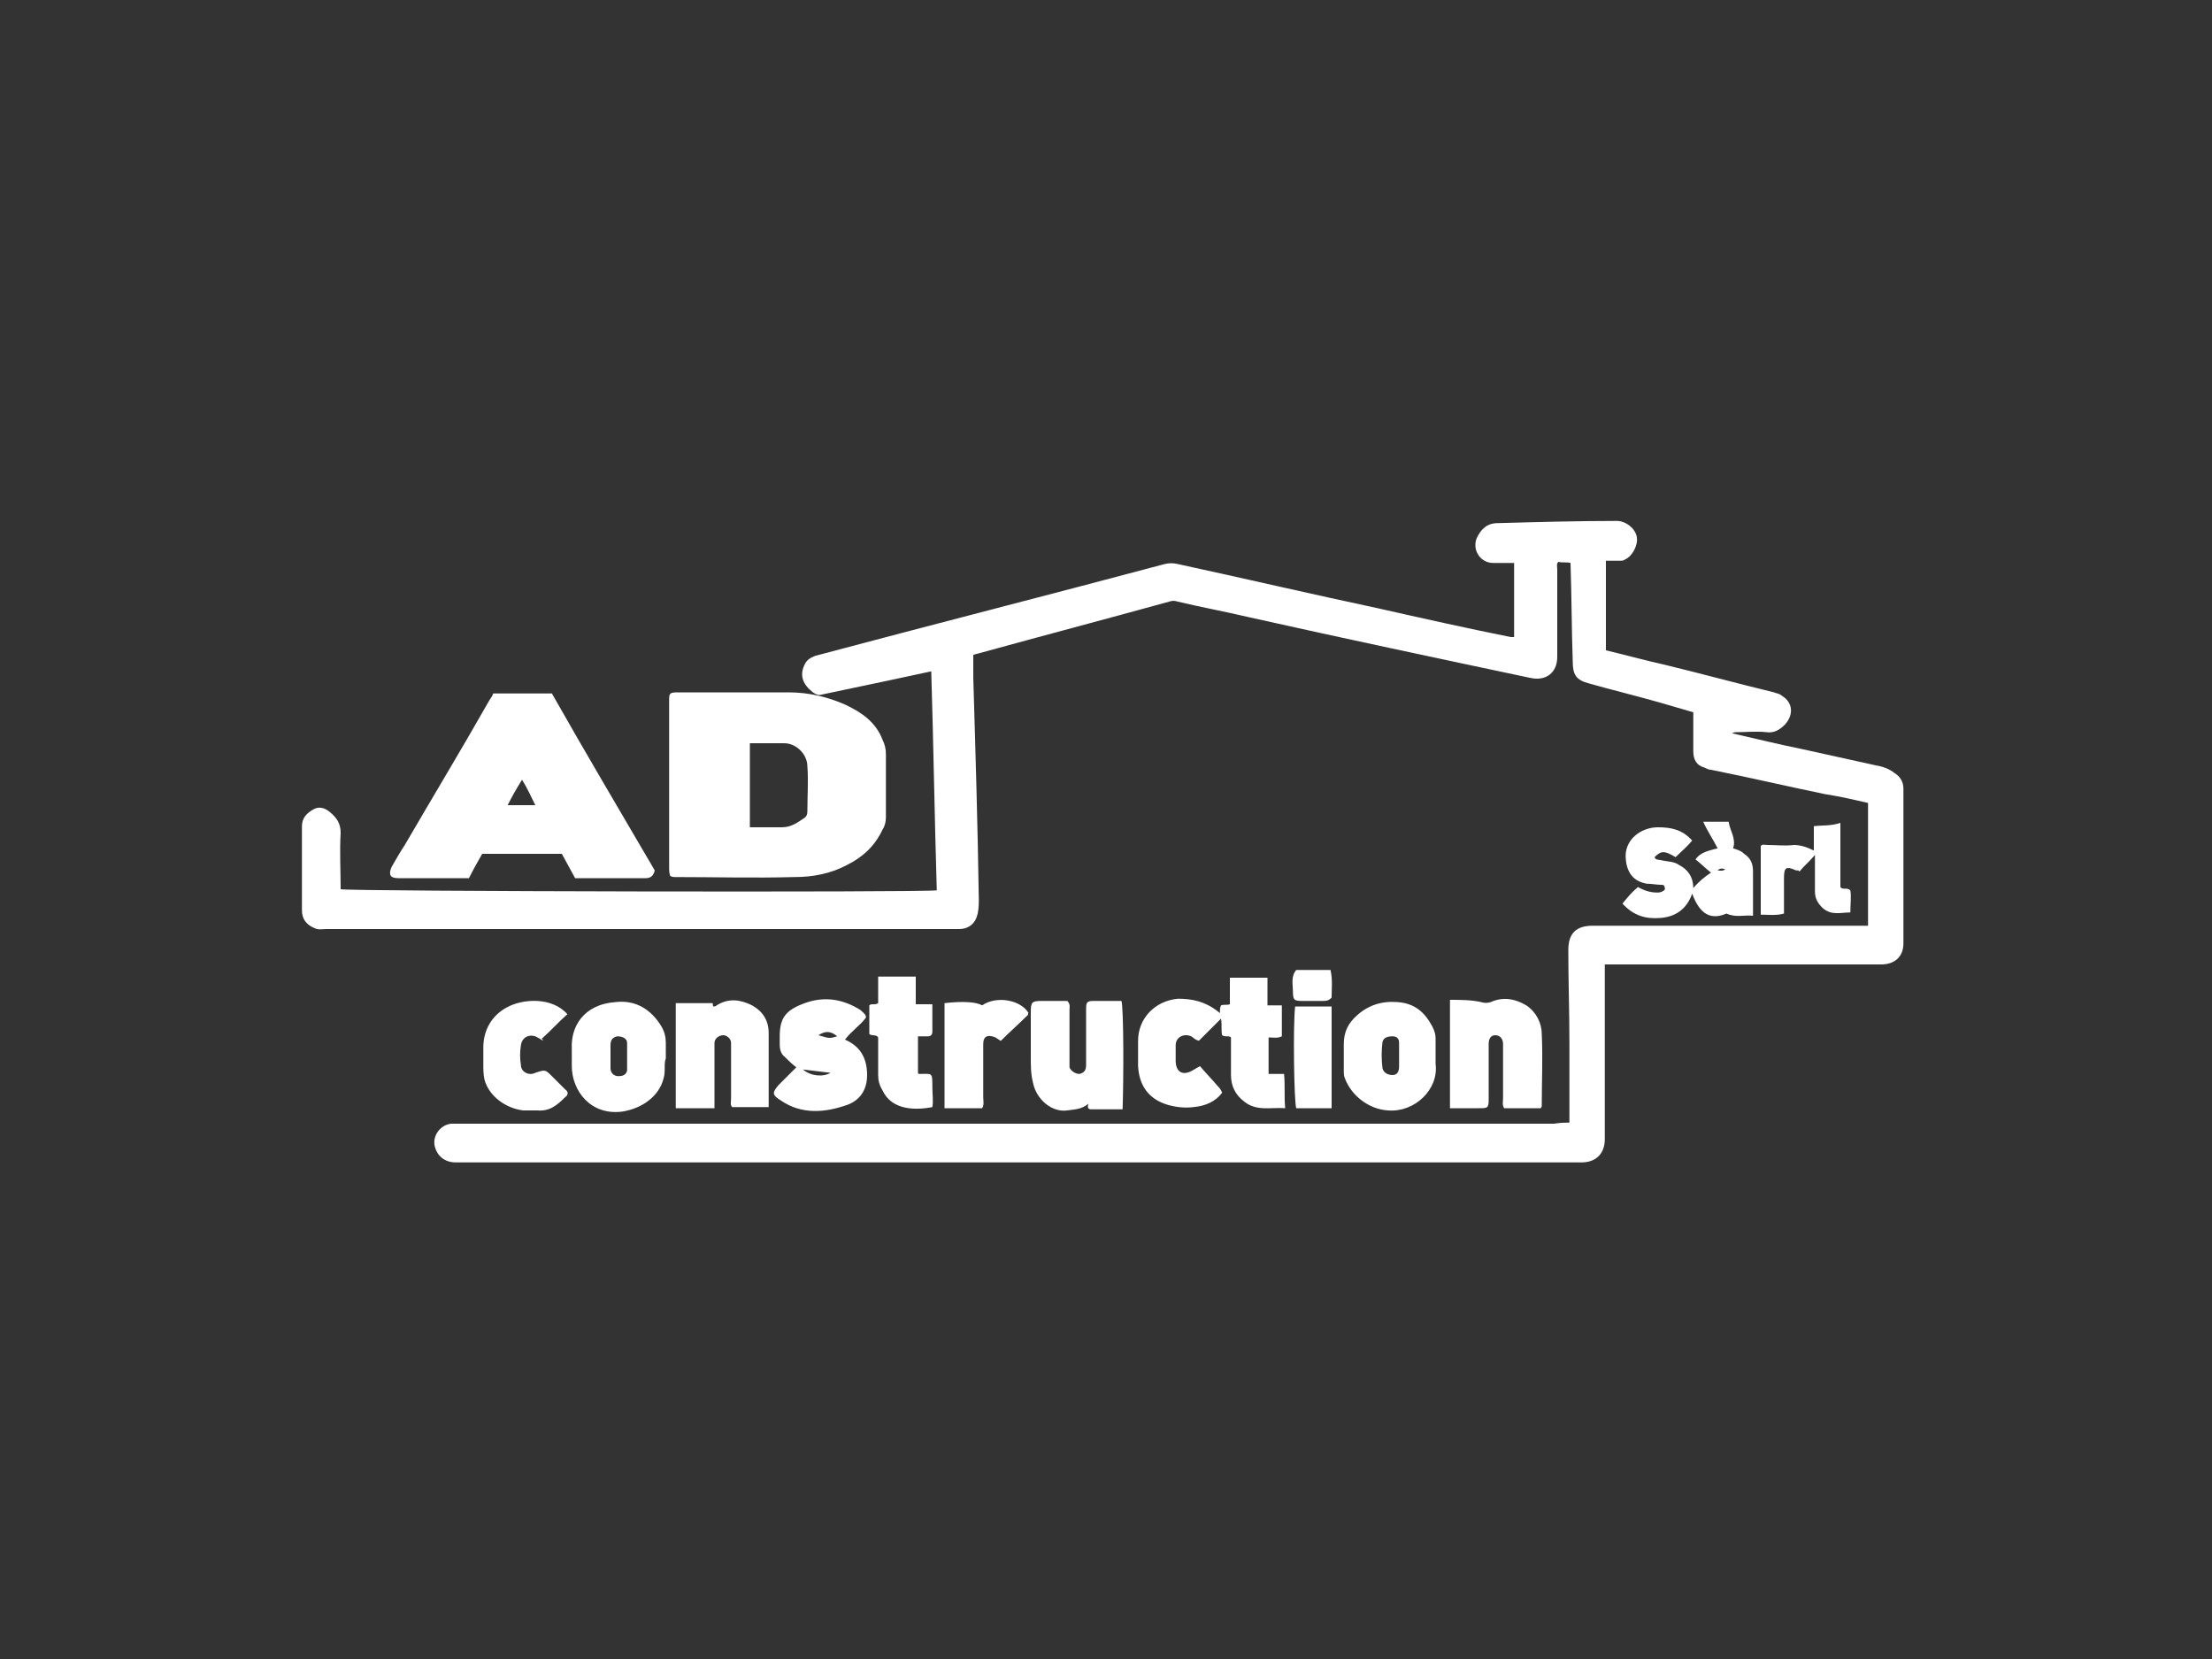
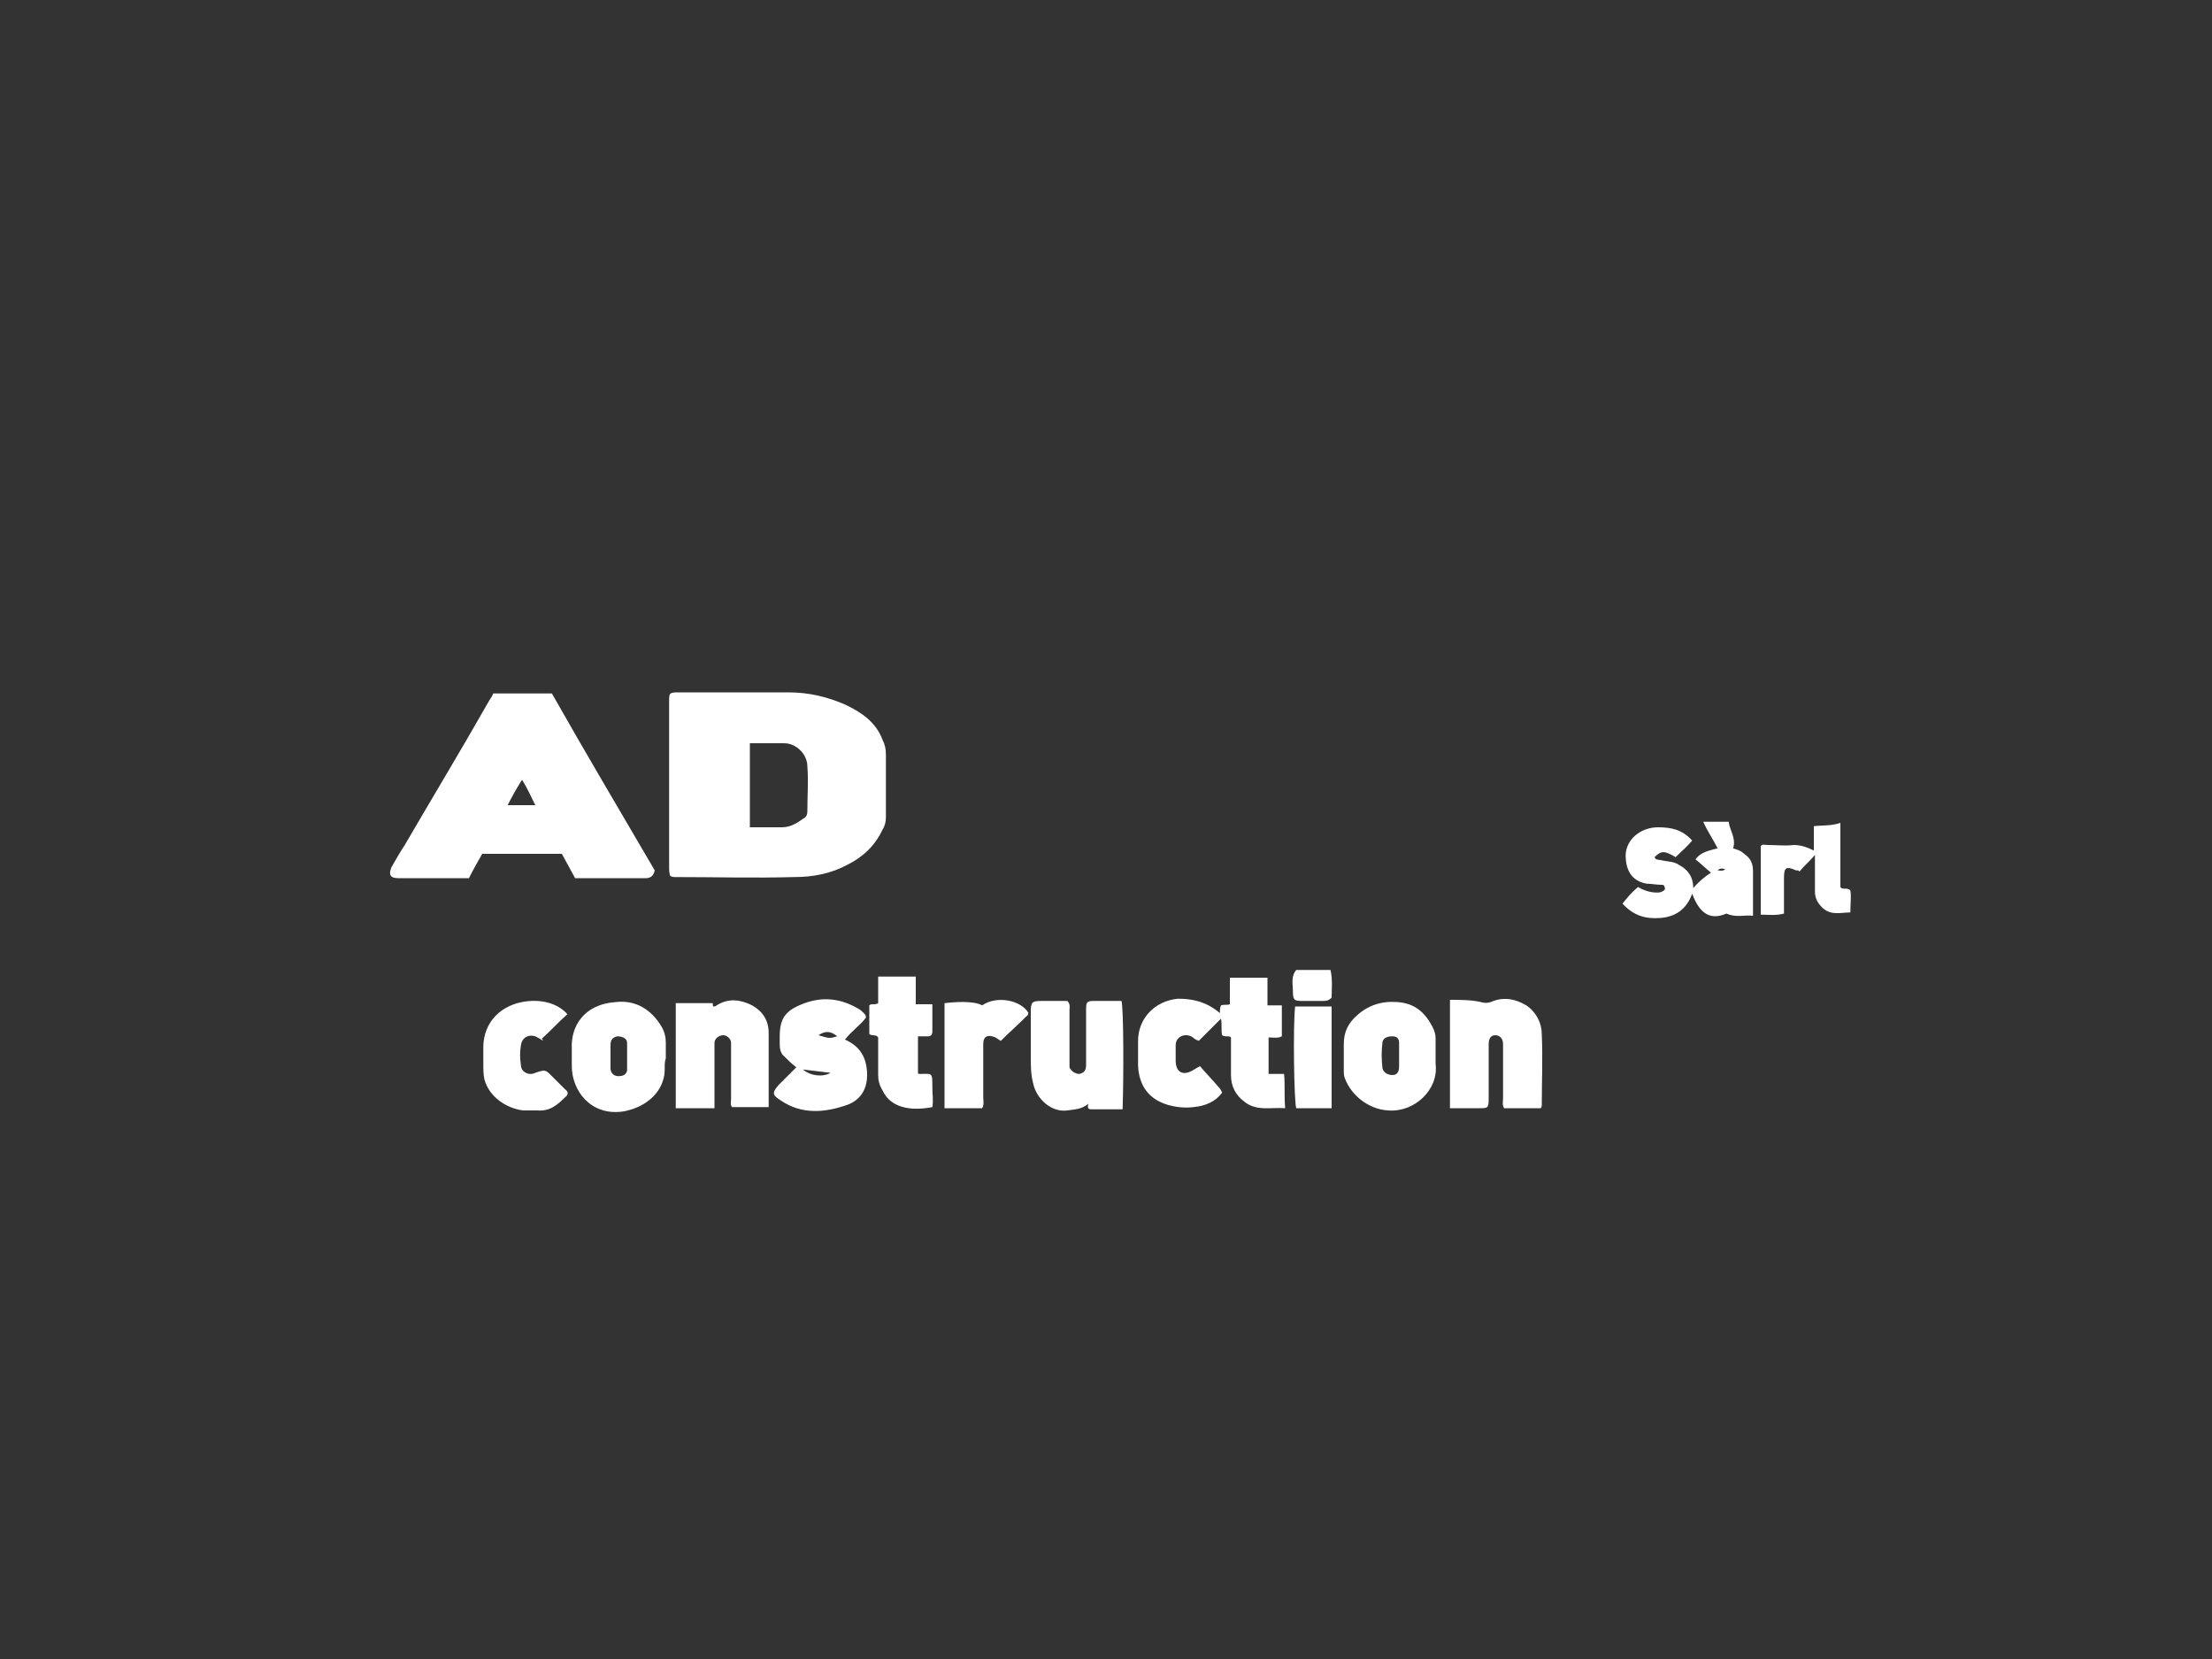
<svg xmlns="http://www.w3.org/2000/svg" version="1.1" id="Layer_1" x="0px" y="0px" viewBox="0 0 200 150" enable-background="new 0 0 200 150" xml:space="preserve">
  <rect x="0" y="0" width="200" height="150" fill="#333333" stroke="none" />
-   <path fill="#FFFFFF" d="M141.9,101.5c0-2.5,0-4.9,0-7.2c0-2.8-0.1-5.6-0.1-8.4c0-1.5,0.7-2.2,2.2-2.2c8,0,16,0,24,0  c0.3,0,0.5,0,0.9,0c0-3.7,0-7.4,0-11.1c-1.3-0.3-2.6-0.6-3.9-0.8c-3.4-0.7-6.8-1.5-10.3-2.2c-0.2,0-0.4-0.1-0.6-0.2  c-0.7-0.2-1-0.7-1-1.5c0-1.2,0-2.3,0-3.5c-1-0.3-2.1-0.6-3.1-0.9c-2.1-0.6-4.2-1.1-6.3-1.7c-1.2-0.3-1.5-0.8-1.5-2  c-0.1-2.9-0.1-5.9-0.2-8.9c-0.4-0.1-0.7,0-1.1-0.1c-0.2,0.2-0.1,0.4-0.1,0.7c0,2.6,0,5.3,0,7.9c0,1.4-1,2.2-2.4,1.9  c-8.5-1.8-17-3.6-25.5-5.5c-2.1-0.5-4.3-0.9-6.4-1.4c-0.3-0.1-0.5-0.1-0.8,0c-5.8,1.6-11.5,3.1-17.3,4.7c-0.1,0-0.3,0.1-0.4,0.1  c0,0.7,0,1.4,0,2.1c0.2,6.7,0.4,13.3,0.5,20c0,0.4,0,0.8-0.1,1.3c-0.2,0.9-0.8,1.4-1.7,1.4c-0.4,0-0.7,0-1.1,0  c-18.7,0-37.4,0-56.1,0c-0.4,0-0.7,0.1-1.1-0.1c-0.7-0.3-1.1-0.8-1.1-1.6c0-2.5,0-5.1,0-7.6c0-0.8,0.5-1.2,1-1.5s1-0.2,1.5,0.2  c0.6,0.5,1,1,1,1.9c-0.1,1.7,0,3.4,0,5.1c0.6,0.2,52.8,0.3,53.9,0.1c-0.2-6.6-0.3-13.2-0.5-19.8c-1.4,0.3-2.8,0.6-4.2,0.9  c-1.9,0.4-3.8,0.8-5.7,1.2c-0.3,0.1-0.5,0-0.8-0.2c-0.9-0.7-1.2-1.5-0.8-2.4c0.2-0.5,0.5-0.7,1-0.9c10.5-2.8,21.1-5.5,31.6-8.3  c0.4-0.1,0.8-0.1,1.2,0c6,1.3,12,2.7,18.1,4c4,0.9,8,1.8,12,2.6c0.1,0,0.2,0,0.3,0c0-2.2,0-4.4,0-6.7c-0.7,0-1.3,0-1.9,0  c-1.1,0-1.9-1.1-1.5-2.2c0.4-0.9,1-1.4,1.9-1.4c3.6-0.1,7.2-0.2,10.8-0.2c0.8,0,1.7,0.7,1.8,1.5c0.1,0.7-0.4,1.7-1.1,2  c-0.1,0.1-0.3,0.1-0.5,0.1c-0.4,0-0.8,0-1.2,0c0,2.7,0,5.4,0,8.1c1.7,0.4,3.5,0.9,5.3,1.3c3.3,0.8,6.6,1.7,9.9,2.5  c0.2,0.1,0.5,0.1,0.7,0.3c1,0.6,1.1,1.7,0.3,2.6c-0.5,0.5-1,0.8-1.7,0.7c-0.9-0.1-1.8,0-2.7,0c-0.1,0-0.2,0-0.4,0.1  c2.2,0.5,4.2,1,6.2,1.4c2.3,0.5,4.5,1,6.8,1.5c0.6,0.1,1.2,0.3,1.7,0.7c0.5,0.3,0.8,0.8,0.8,1.4c0,4.7,0,9.3,0,14  c0,1.2-0.8,1.9-2,1.9c-8,0-16.1,0-24.1,0c-0.3,0-0.5,0-0.9,0c0,0.3,0,0.6,0,0.9c0,4.8,0,9.6,0,14.4c0,0.2,0,0.3,0,0.5  c0,1.3-0.8,2.1-2.1,2.1c-11.4,0-22.8,0-34.1,0c-22.3,0-44.7,0-67,0c-0.2,0-0.4,0-0.7,0c-1,0-1.7-0.6-1.9-1.5s0.5-1.9,1.5-2  c0.3,0,0.5,0,0.8,0c33,0,66,0,98.9,0C141.2,101.5,141.5,101.5,141.9,101.5z" />
  <path fill="#FFFFFF" d="M110.3,91.6c0-0.3,0-0.5,0.1-0.7c0.3-0.1,0.5,0,0.8-0.1c0-0.8,0-1.6,0-2.4c1.1,0,2.2,0,3.4,0  c0,0.8,0,1.6,0,2.5c0.4,0,0.8,0,1.3,0c0,0.9,0,1.9,0,2.8c-0.4,0.2-0.8,0.1-1.2,0.1c0,1.1,0,2.2,0,3.3c0.5,0,0.9,0,1.4,0  c0.1,1,0,2,0.1,3.1c-1.3-0.1-2.6,0.3-3.7-0.6c-0.8-0.6-1.2-1.4-1.2-2.4c0-1.1,0-2.3,0-3.4c-0.2-0.2-0.5,0-0.8-0.2  c-0.1-0.4,0-0.9-0.1-1.5c-0.7,0.7-1.4,1.4-2,2c-0.4-0.1-0.5-0.3-0.7-0.4c-0.7-0.3-1.4,0.1-1.4,0.8c0,0.5,0,1,0,1.4  c0,1,0.6,1.4,1.5,0.9c0.2-0.1,0.3-0.2,0.7-0.4c0.5,0.6,1.1,1.2,1.6,1.8c0.1,0.1,0.3,0.3,0.4,0.6c-0.6,0.8-1.5,1.2-2.6,1.3  c-0.8,0.1-1.6,0-2.3-0.2c-1.7-0.5-2.6-1.7-2.7-3.5c0-0.8,0-1.5,0-2.3c0-2,1.5-3.6,3.6-3.8C107.7,90.3,109,90.5,110.3,91.6z   M139.4,100c0-2.2,0.1-4.3,0-6.5c0-1-0.5-2-1.4-2.6c-1-0.6-2.1-0.8-3.2-0.3c-0.3,0.1-0.6,0.1-0.9,0c-0.9-0.2-1.9-0.2-2.8-0.2  c0,3.3,0,6.5,0,9.8c0.9,0,1.8,0,2.6,0s0.9,0,0.9-0.8c0-0.6,0-1.2,0-1.8c0-1.1,0-2.1,0-3.2c0-0.5,0.2-0.8,0.6-0.8  c0.4,0,0.7,0.3,0.7,0.8c0,0.1,0,0.3,0,0.4c0,1.5,0,3,0,4.5c0,0.3-0.1,0.6,0.1,0.9c1.1,0,2.2,0,3.3,0  C139.4,100.1,139.4,100,139.4,100z M101.4,90.5c-0.8,0-1.7,0-2.5,0c-0.6,0-0.7,0.1-0.7,0.7c0,0.7,0,1.3,0,2c0,1,0,2.1,0,3.1  c0,0.5-0.2,0.7-0.6,0.8c-0.4,0-0.8-0.3-0.9-0.6c0-0.2,0-0.4,0-0.6c0-1.5,0-3.1,0-4.6c0-0.2,0.1-0.5-0.2-0.8c-0.7,0-1.5,0-2.3,0  c-0.9,0-1,0.1-1,1c0,1.4,0,2.8,0,4.1c0,0.8,0,1.5,0.2,2.3c0.3,1.5,1.7,2.7,3.1,2.5c0.7-0.1,1.3-0.1,1.9-0.6c-0.1,0.4,0,0.5,0.3,0.5  c0.9,0,1.8,0,2.8,0C101.6,97.5,101.6,91.2,101.4,90.5z M69.5,93.4c0-1.2-0.6-2-1.5-2.5c-1-0.5-2.1-0.7-3.2,0  C64.7,91,64.6,91,64.5,91c-0.1-0.1,0-0.3-0.1-0.3c-1.1,0-2.2,0-3.3,0c0,3.2,0,6.3,0,9.5c1.2,0,2.3,0,3.5,0c0-1.4,0-2.8,0-4.2  c0-0.6,0-1.1,0-1.7c0-0.4,0.4-0.7,0.8-0.7c0.3,0,0.7,0.3,0.7,0.7c0,0.2,0,0.3,0,0.5c0,1.5,0,3,0,4.5c0,0.3-0.1,0.6,0.1,0.8  c1.1,0,2.1,0,3.3,0C69.5,97.9,69.5,95.6,69.5,93.4z M83.9,93.7c0.3,0,0.4-0.2,0.4-0.4c0-0.8,0-1.6,0-2.5c-0.5,0-1,0-1.5,0  c0-0.9,0-1.7,0-2.5c-1.1,0-2.2,0-3.4,0c0,0.8,0,1.6,0,2.4c-0.3,0.2-0.6,0-0.8,0.2c0,0.9,0,1.8,0,2.6c0.3,0.2,0.6,0,0.8,0.3  c0,1.1,0,2.3,0,3.4c0,0.5,0.1,0.9,0.4,1.4c0.7,1.5,2.4,1.9,4.5,1.5c0.1-0.6,0-1.2,0-1.8c0-1.4,0-1.2-1.2-1.2c0,0-0.1,0-0.1-0.1  c0-1.1,0-2.2,0-3.3C83.3,93.7,83.6,93.7,83.9,93.7z M45.8,91.1c-1.3,0.7-2.1,2-2.1,3.6c0,0.5,0,1,0,1.5s0,0.9,0.1,1.4  c0.4,1.5,1.9,2.6,3.5,2.8c0.4,0,0.8,0,1.3,0c1.1,0.1,1.8-0.5,2.5-1.2c0.3-0.2,0.3-0.5,0-0.7c-0.4-0.4-0.8-0.8-1.2-1.2  c-0.6-0.6-0.6-0.6-1.5-0.3c-0.6,0.3-1.3-0.1-1.3-0.7c-0.1-0.6-0.1-1.2,0-1.8c0.1-0.7,0.7-1,1.3-0.8c0.2,0.1,0.4,0.2,0.7,0.4  c0-0.1-0.1-0.1-0.1-0.2c0.8-0.7,1.5-1.5,2.3-2.2C49.9,90.1,47.2,90.3,45.8,91.1z M85.4,100.2c1.2,0,2.3,0,3.4,0  c0.2-0.3,0.1-0.7,0.1-1c0-1.6,0-3.2,0-4.8c0-0.7,0.4-0.9,1.1-0.6c0.2,0.1,0.4,0.3,0.5,0.3c0.8-0.8,1.6-1.5,2.4-2.3  c0.1,0,0-0.2,0.1-0.2c-0.7-1.2-2.9-1.6-4.2-0.7c-0.5-0.3-1.7-0.4-3.4-0.2C85.4,93.9,85.4,97.1,85.4,100.2z M164,74.7  c0,0.8,0,1.5,0,2.2c-0.6-0.3-1.2-0.5-1.8-0.5c-0.8,0.1-1.6,0-2.4,0c-0.2,0-0.5-0.1-0.6,0.1c0,2.1,0,4.1,0,6.2c0.7,0,1.4,0.1,2.1-0.1  c0-1.1,0-2.2,0-3.2s0.2-1.1,1.1-0.7c0,0,0.1,0,0.2,0l0.1,0.1c0.4-0.5,0.9-0.9,1.4-1.5c0,1.2,0,2.3,0,3.3c0,0.7,0.3,1.1,0.7,1.5  c0.8,0.7,1.6,0.4,2.5,0.4c0-0.8,0.1-1.4,0-2c-0.3-0.3-0.7,0-0.9-0.3c0-1.9,0-3.8,0-5.8C165.5,74.7,164.8,74.6,164,74.7z   M117.2,100.2c1.1,0,2.1,0,3.2,0c0-3.1,0-6.1,0-9.2c-1.1,0-2.2,0-3.3,0C116.9,92.7,117,99.6,117.2,100.2z M120.3,87.7  c-1.1,0-2.1,0-3.1,0c-0.5,0.6-0.3,1.3-0.3,1.9c0,0.8,0.1,0.9,0.8,0.9c0.6,0,1.3,0,1.9,0c0.3,0,0.5,0,0.8-0.3  C120.4,89.4,120.5,88.6,120.3,87.7z M80.1,73.9c0,0.4-0.1,0.8-0.3,1.1c-0.7,1.5-1.8,2.5-3.2,3.2c-1.5,0.8-3.1,1.1-4.8,1.1  c-3.6,0.1-7.1,0-10.7,0c-0.2,0-0.3,0-0.5-0.1c-0.1-0.3-0.1-0.5-0.1-0.8c0-4.9,0-9.8,0-14.7c0-0.1,0-0.2,0-0.3c0-0.7,0-0.8,0.8-0.8  c2,0,4,0,6,0c1.3,0,2.7,0,4,0c1.8,0,3.5,0.4,5.1,1.1c1.5,0.7,2.8,1.6,3.4,3.2c0.2,0.4,0.3,0.8,0.3,1.3C80.1,70.1,80.1,72,80.1,73.9z   M73,69.3c0-1.1-1-2.1-2.1-2.1c-1,0-2,0-3.1,0c0,2.6,0,5.1,0,7.6c1,0,1.9,0,2.9,0c0.9,0,1.5-0.5,2.1-0.9c0.2-0.2,0.2-0.4,0.2-0.7  C73,71.9,73.1,70.6,73,69.3z M59.2,78.7c-0.1,0.4-0.3,0.7-0.8,0.7c-2.1,0-4.3,0-6.4,0c-0.4-0.7-0.8-1.5-1.2-2.2c-2.4,0-4.8,0-7.2,0  c-0.4,0.7-0.8,1.4-1.2,2.2c-2.2,0-4.3,0-6.4,0c-0.7,0-0.9-0.3-0.6-1c0.4-0.7,0.8-1.4,1.2-2c2.5-4.3,5.1-8.6,7.6-13  c0.1-0.2,0.3-0.4,0.4-0.7c1.7,0,3.5,0,5.3,0C52.9,68,56.1,73.4,59.2,78.7z M48.4,72.8c-0.4-0.8-0.7-1.5-1.2-2.3  c-0.5,0.8-0.9,1.5-1.3,2.3C46.8,72.8,47.6,72.8,48.4,72.8z M158.5,82.8c-0.8-0.1-1.5,0.2-2.4-0.2c-1.4,0.6-2.4,0.1-3.1-1.8  c-0.5,1.4-1.5,2.1-2.9,2.2c-1.3,0.1-2.4-0.2-3.4-1.3c0.4-0.5,0.8-1,1.4-1.5c0.5,0.3,1.1,0.5,1.7,0.5c0.2,0,0.3,0,0.5-0.1  s0.3-0.2,0.2-0.4c0-0.2-0.2-0.2-0.3-0.2c-0.4,0-0.9-0.1-1.3-0.1c-1.2-0.2-1.8-1-1.9-2.2c-0.2-1.7,1.3-2.9,2.9-2.9  c1.2,0,2.2,0.2,3.1,1.2c-0.5,0.6-1,1-1.5,1.5c-1-0.6-1.3-0.6-1.9,0c0.1,0.3,0.4,0.2,0.7,0.3c0.5,0.1,1.1,0.1,1.5,0.4  c0.8,0.4,1.3,1.1,1.3,2.1c0.5-0.6,1-1,1.6-1.4c-0.5-0.4-0.9-0.8-1.4-1.2c0.5-0.7,1.3-0.8,2-1c-0.4-0.8-0.9-1.5-1.3-2.4  c0.8,0,1.5,0,2.3,0c0.1,0.8,0.7,1.5,0.4,2.4c0.3,0.1,0.7,0.2,1,0.5c0.6,0.4,0.8,0.9,0.8,1.6C158.5,79.9,158.5,81.3,158.5,82.8z   M156,78.6c-0.3-0.1-0.5-0.1-0.7,0.1C155.5,78.7,155.7,78.8,156,78.6z M60,97.5c-0.4,1.6-1.9,2.7-3.7,3c-2.9,0.4-4.6-1.9-4.6-4.1  c0-0.5,0-1.1,0-1.6c-0.1-1.9,1-4,4-4.2c1.8-0.2,3.2,0.7,4.1,2.2c0.3,0.5,0.4,1,0.4,1.5c0,0.4,0,0.8,0,1.4C60,96.2,60.2,96.8,60,97.5  z M56.7,94.3c0-0.4-0.4-0.6-0.9-0.6c-0.4,0.1-0.6,0.3-0.6,0.8c0,0.3,0,0.6,0,0.9l0,0c0,0.4,0,0.8,0,1.2c0,0.4,0.3,0.7,0.7,0.7  s0.7-0.1,0.8-0.5C56.7,95.9,56.7,95.1,56.7,94.3z M78.4,97.2c0,1.4-0.7,2.3-1.8,2.7c-2,0.7-4.1,0.9-6-0.4c-0.8-0.5-0.8-0.7-0.2-1.4  c0.5-0.5,1-1,1.6-1.6c-0.4-0.3-0.7-0.6-1-0.9c-0.4-0.3-0.5-0.7-0.5-1.2c0-0.2,0-0.4,0-0.7c0-1.6,0.5-2.3,2-2.9  c1.7-0.7,3.4-0.6,5.1,0.4c0.2,0.1,0.4,0.3,0.5,0.4s0.2,0.2,0.2,0.4c-0.5,0.7-1.3,1.2-1.9,2C77.8,94.6,78.4,95.7,78.4,97.2z M75.1,97  c-0.8-0.1-1.6-0.2-2.5-0.3C73.3,97.3,74.4,97.4,75.1,97z M75.7,93.7c-0.6-0.5-1.1-0.5-1.7-0.1C75,93.9,75,93.9,75.7,93.7z   M125.5,100.4c-1.7-0.1-3.3-1.3-3.9-2.9c-0.1-0.2-0.1-0.5-0.1-0.7c0-0.8,0-1.6,0-2.4c0-1.1,0.4-1.9,1.2-2.6c1-0.9,2.2-1.3,3.6-1.2  c1.6,0.1,2.5,0.9,3.2,2.2c0.2,0.4,0.3,0.7,0.3,1.1s0,0.9,0,1.3c0,0.3,0,0.7,0,1C130.1,98.5,127.9,100.6,125.5,100.4z M126.5,95.4  L126.5,95.4c0-0.4,0-0.7,0-1.1s-0.2-0.6-0.6-0.6s-0.8,0.1-0.9,0.5c-0.1,0.8-0.1,1.6,0,2.4c0.1,0.4,0.5,0.6,0.9,0.6  c0.5,0,0.6-0.4,0.6-0.8C126.5,96.1,126.5,95.8,126.5,95.4z" />
</svg>